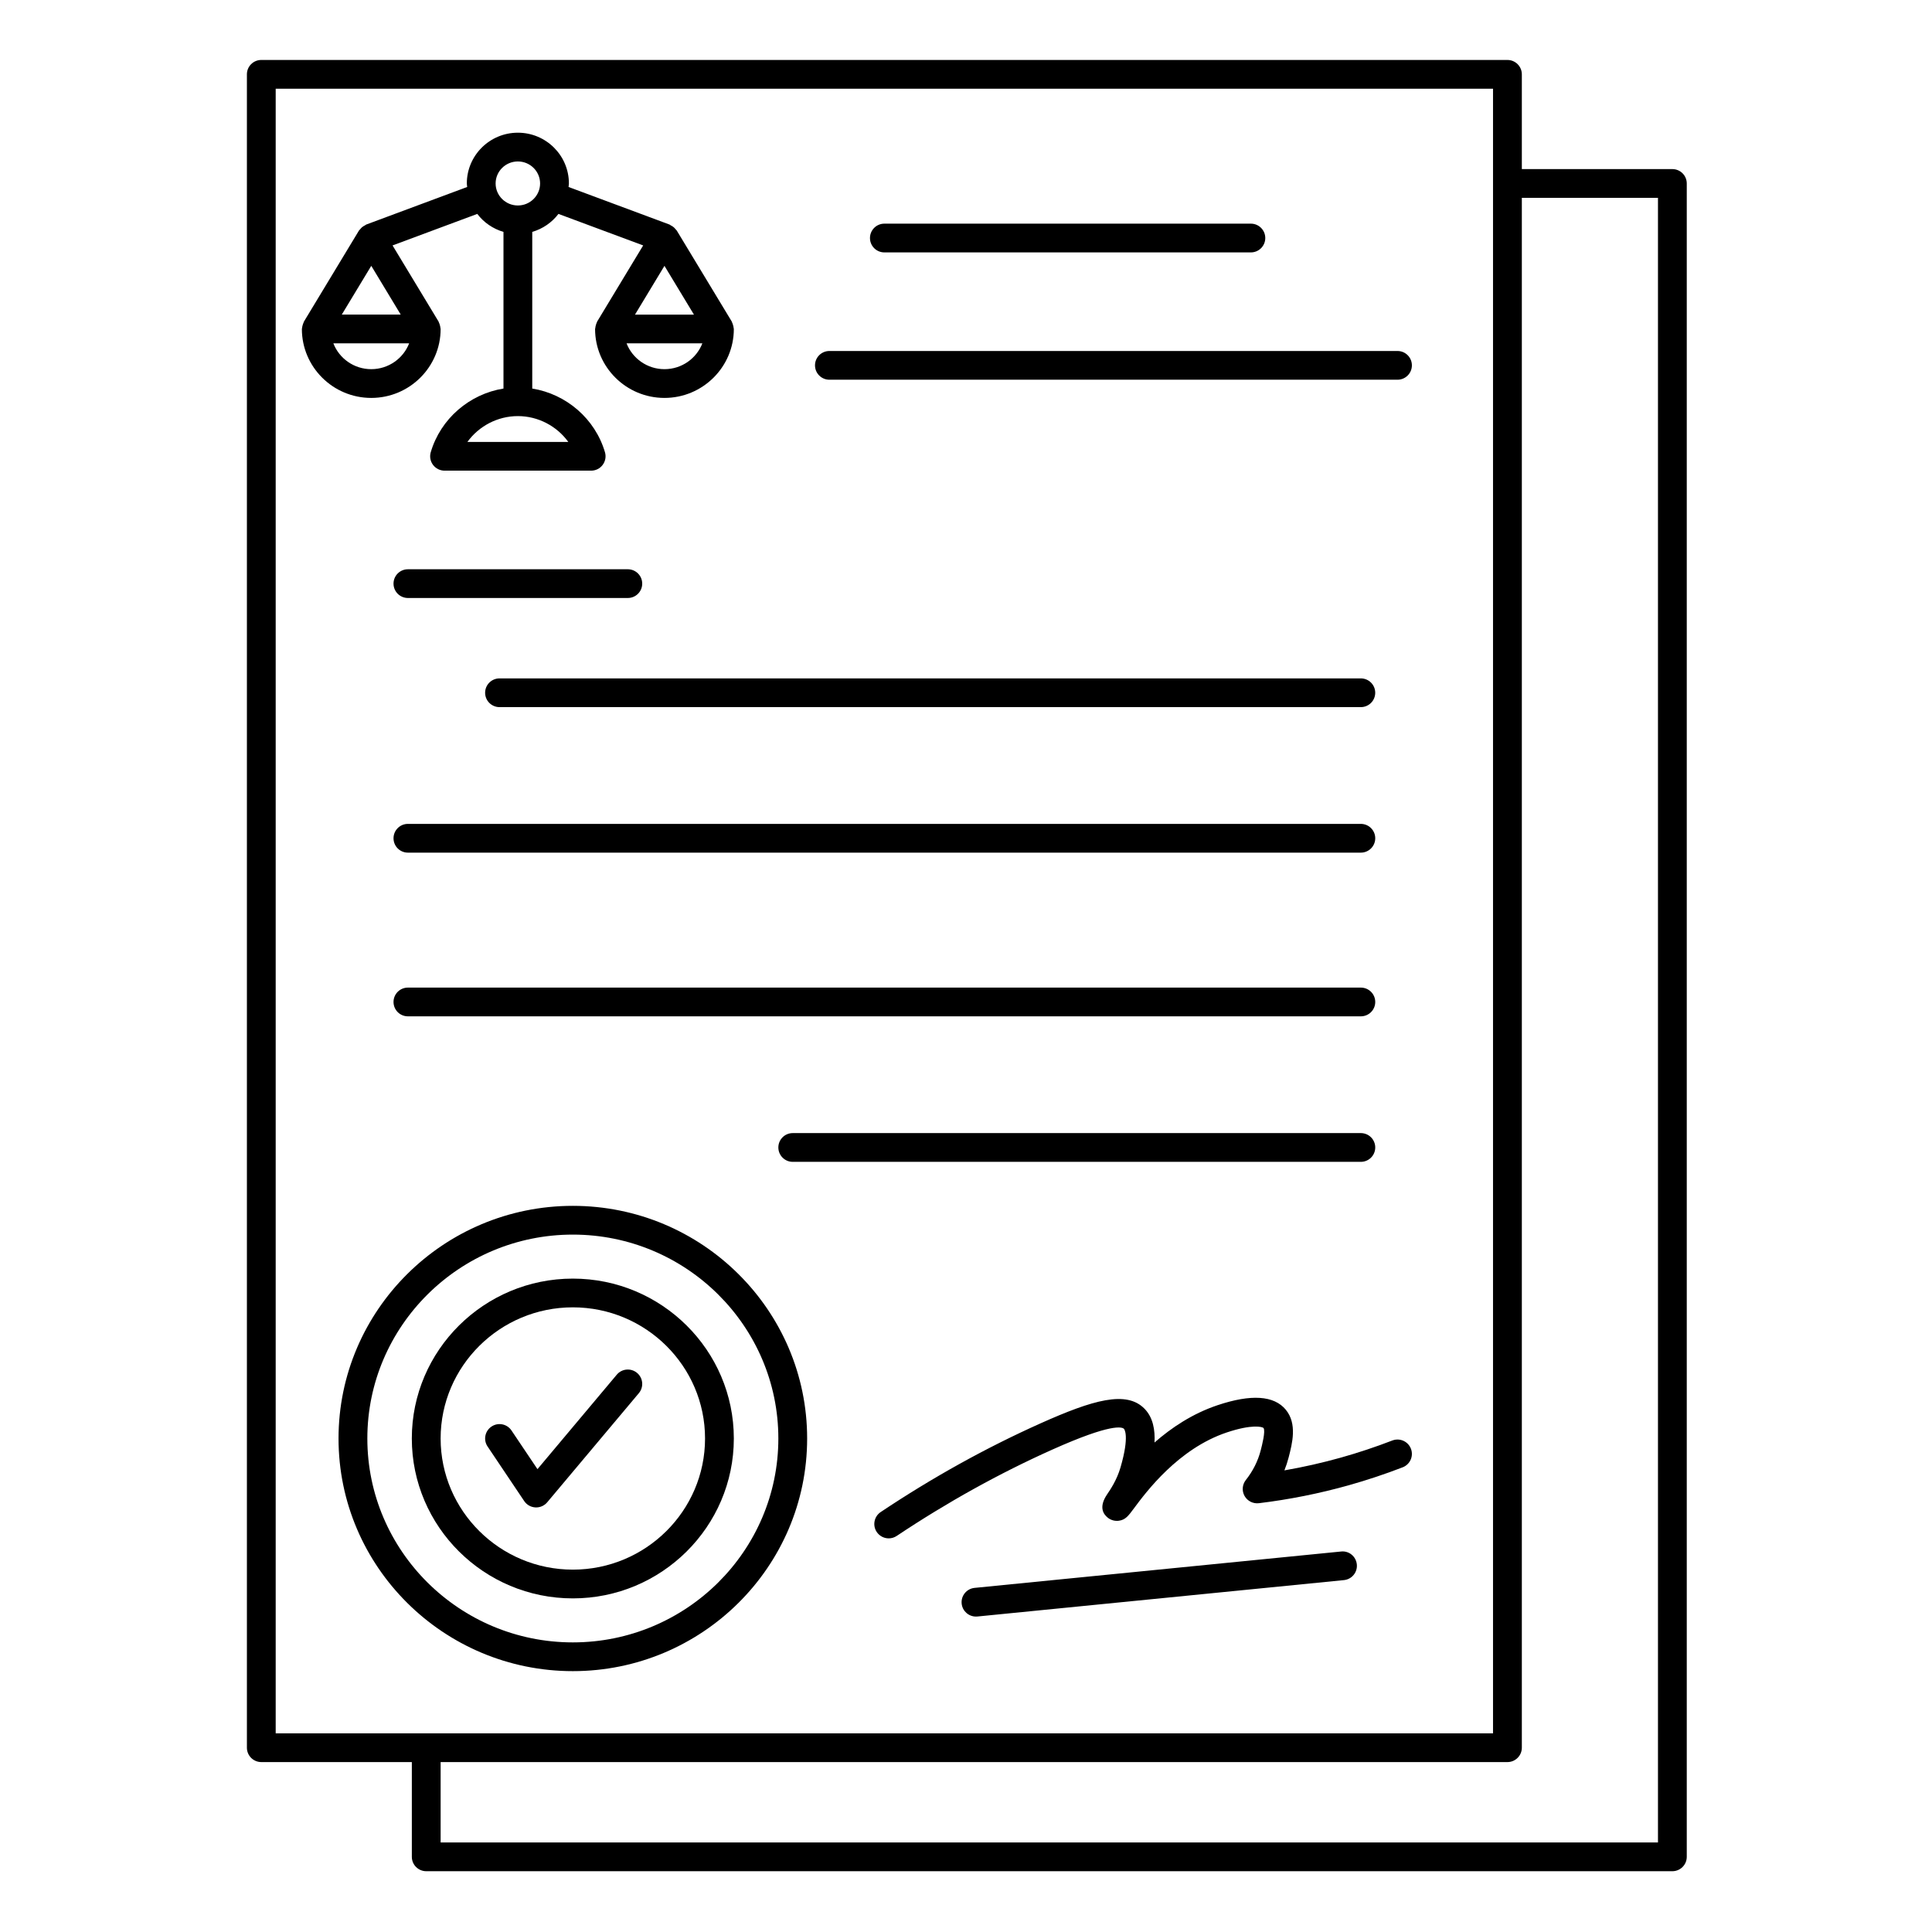
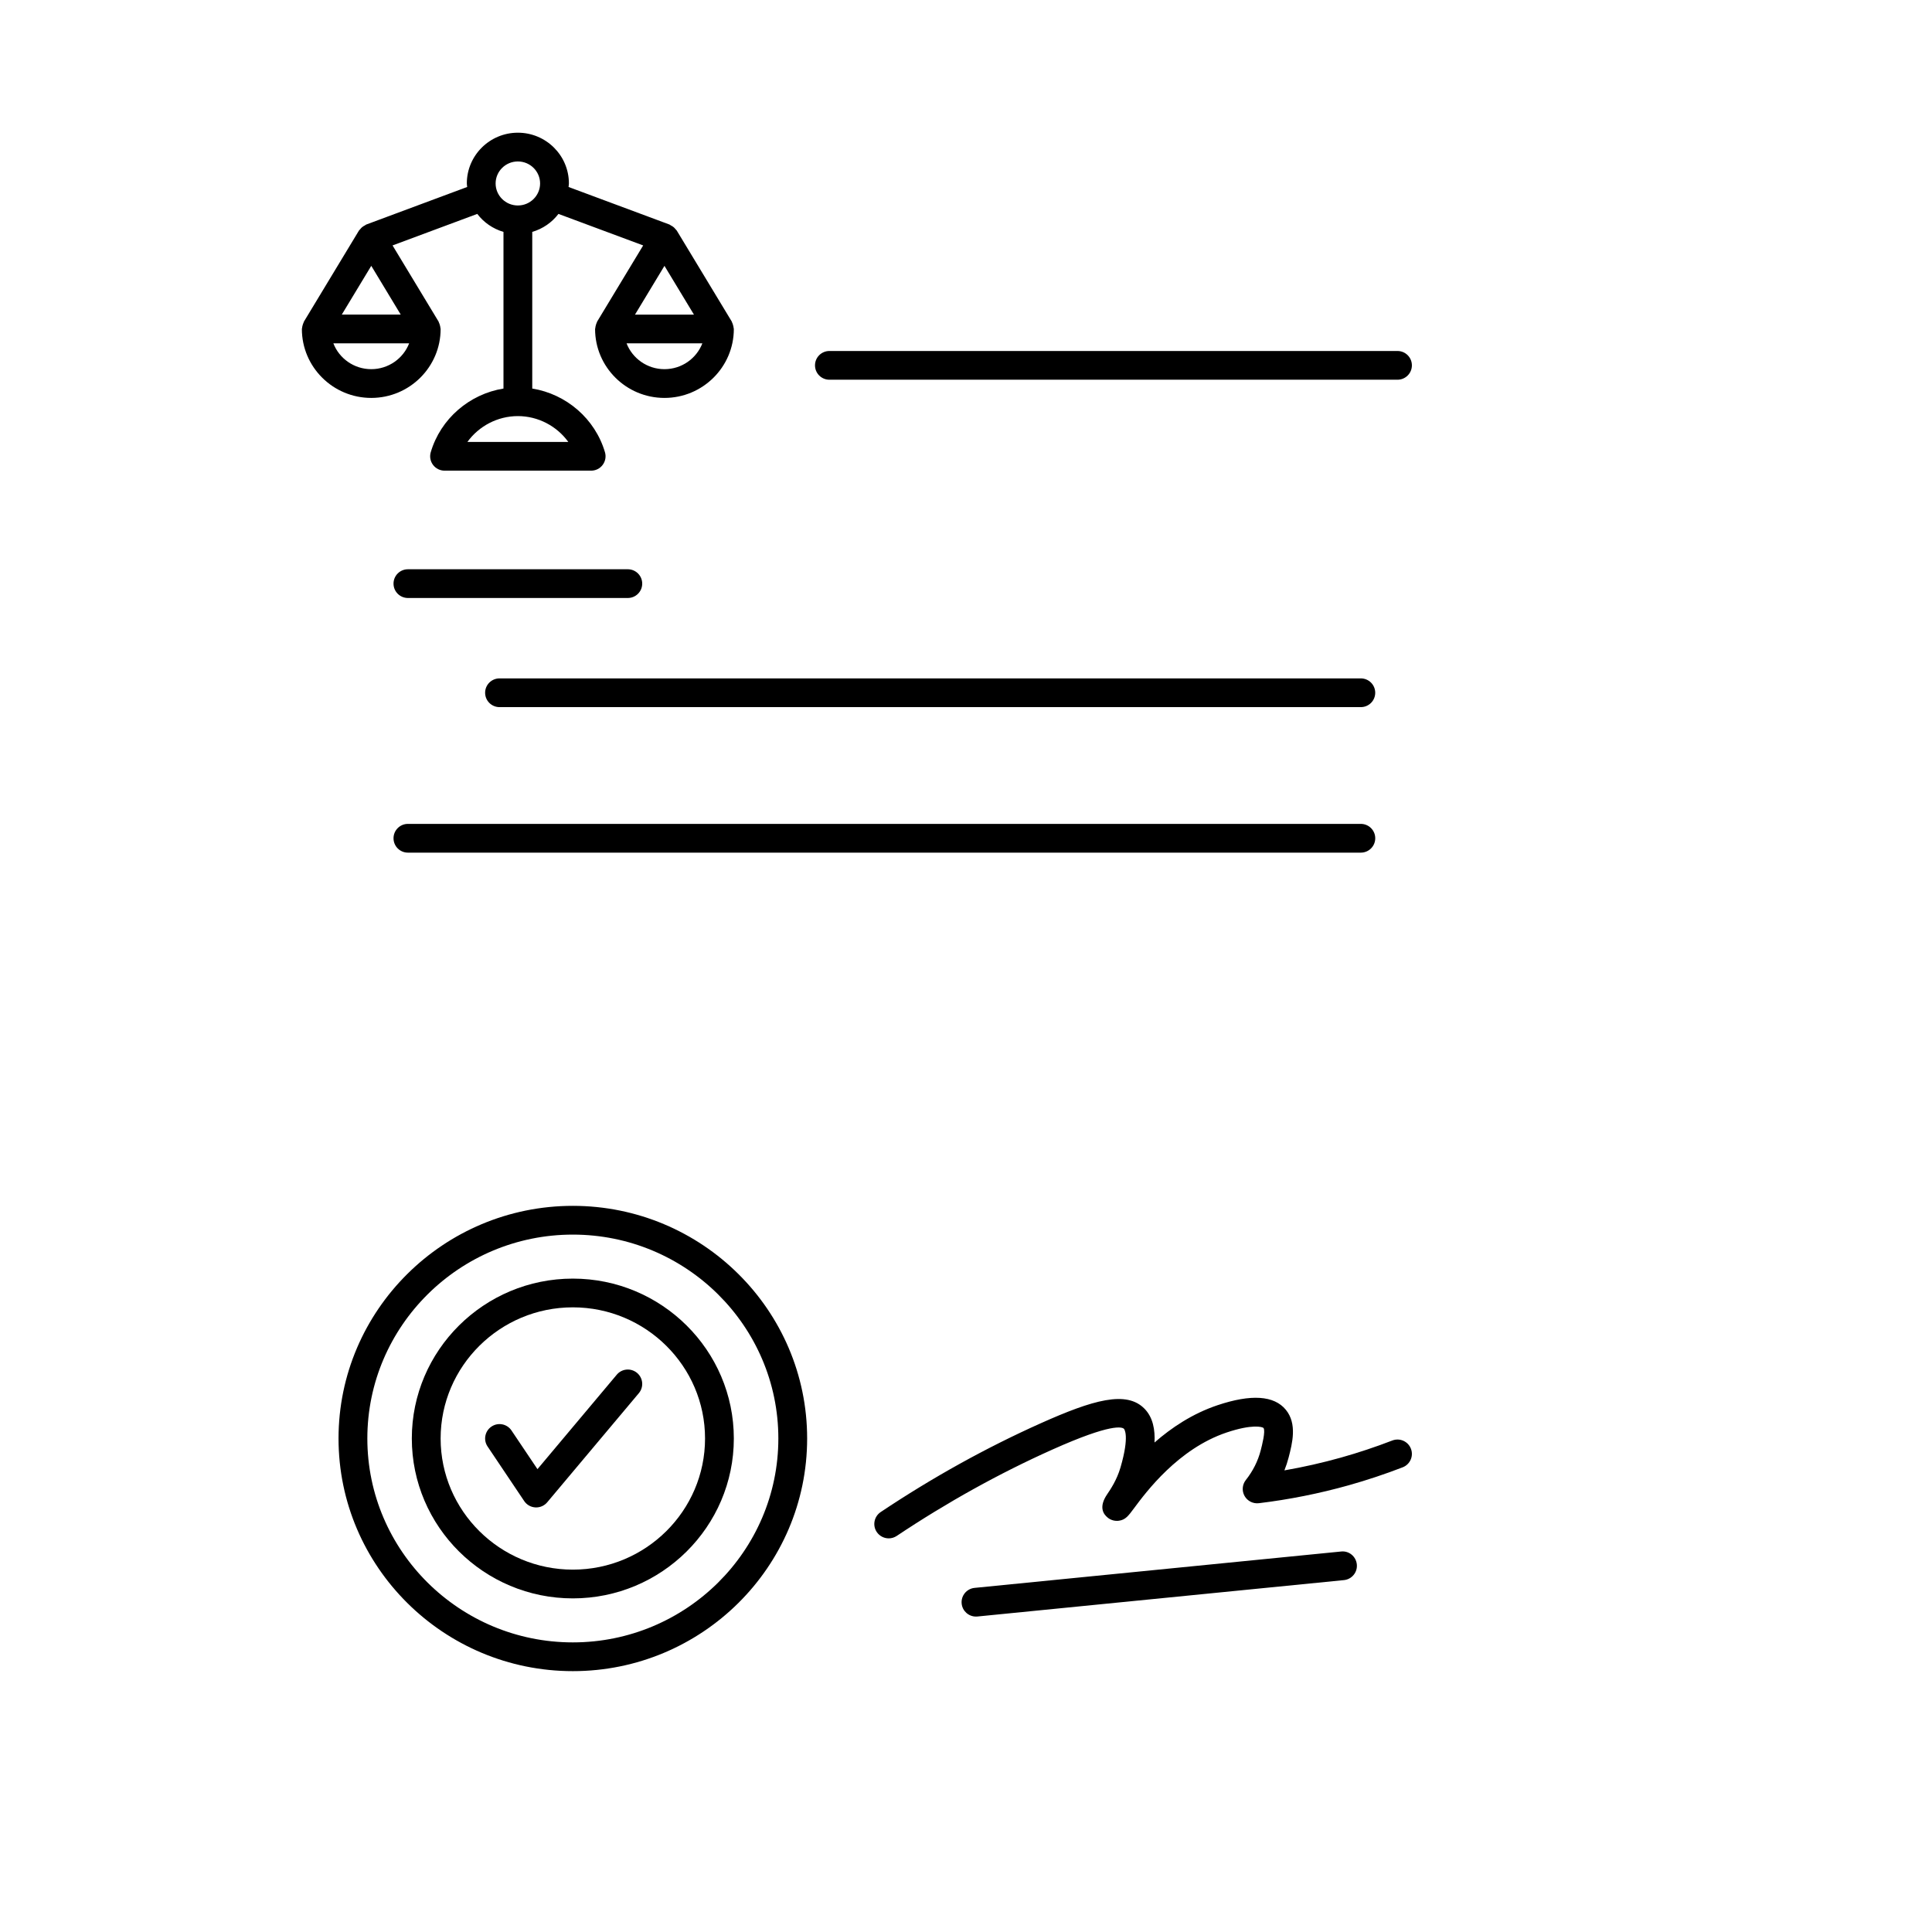
<svg xmlns="http://www.w3.org/2000/svg" width="512" zoomAndPan="magnify" viewBox="0 0 384 384" height="512" preserveAspectRatio="xMidYMid meet" version="1.0">
  <defs>
    <clipPath id="ace1cbcb34">
      <path d="M 49 11.918 L 335.414 11.918 L 335.414 371.918 L 49 371.918 Z M 49 11.918 " clip-rule="nonzero" />
    </clipPath>
  </defs>
  <g clip-path="url(#ace1cbcb34)">
-     <path fill="#000000" d="M 332.395 33.609 L 302.477 33.609 L 302.477 14.773 C 302.477 13.195 301.191 11.918 299.613 11.918 L 51.938 11.918 C 50.355 11.918 49.074 13.195 49.074 14.773 L 49.074 347.367 C 49.074 348.945 50.355 350.227 51.938 350.227 L 81.855 350.227 L 81.855 369.059 C 81.855 370.637 83.137 371.918 84.719 371.918 L 332.395 371.918 C 333.977 371.918 335.258 370.637 335.258 369.059 L 335.258 36.465 C 335.258 34.887 333.977 33.609 332.395 33.609 Z M 54.797 17.633 L 296.75 17.633 L 296.75 344.512 L 54.797 344.512 Z M 329.535 366.203 L 87.578 366.203 L 87.578 350.227 L 299.617 350.227 C 301.195 350.227 302.477 348.945 302.477 347.367 L 302.477 39.324 L 329.535 39.324 Z M 329.535 366.203 " fill-opacity="1" fill-rule="nonzero" />
-   </g>
+     </g>
  <path fill="#000000" d="M 87.578 65.387 C 87.578 65.316 87.547 65.262 87.539 65.191 C 87.527 65 87.48 64.82 87.43 64.633 C 87.375 64.445 87.324 64.266 87.234 64.094 C 87.203 64.035 87.203 63.969 87.168 63.91 L 78.023 48.781 L 94.863 42.516 C 96.156 44.215 97.965 45.473 100.07 46.094 L 100.07 77.227 C 93.305 78.32 87.574 83.219 85.613 89.887 C 85.359 90.75 85.527 91.684 86.07 92.402 C 86.605 93.121 87.457 93.547 88.359 93.547 L 117.496 93.547 C 118.398 93.547 119.25 93.125 119.785 92.402 C 120.328 91.684 120.496 90.75 120.242 89.887 C 118.281 83.219 112.551 78.32 105.789 77.227 L 105.789 46.094 C 107.891 45.473 109.703 44.215 110.996 42.516 L 127.836 48.781 L 118.691 63.91 C 118.656 63.969 118.652 64.035 118.625 64.094 C 118.535 64.266 118.484 64.445 118.43 64.633 C 118.379 64.824 118.332 65 118.32 65.191 C 118.312 65.262 118.277 65.316 118.277 65.387 C 118.277 72.941 124.465 79.09 132.066 79.09 C 139.668 79.09 145.855 72.941 145.855 65.387 C 145.855 65.316 145.82 65.262 145.816 65.191 C 145.805 65 145.754 64.82 145.703 64.633 C 145.652 64.445 145.598 64.266 145.508 64.094 C 145.477 64.035 145.477 63.969 145.445 63.91 L 134.516 45.832 C 134.449 45.723 134.344 45.656 134.27 45.559 C 134.16 45.426 134.059 45.301 133.93 45.188 C 133.742 45.023 133.539 44.898 133.316 44.793 C 133.227 44.746 133.164 44.664 133.066 44.629 L 113.004 37.164 C 113.023 36.926 113.074 36.703 113.074 36.461 C 113.074 30.898 108.527 26.375 102.93 26.375 C 97.336 26.375 92.785 30.898 92.785 36.461 C 92.785 36.703 92.84 36.93 92.855 37.164 L 72.793 44.629 C 72.699 44.664 72.637 44.742 72.547 44.789 C 72.324 44.898 72.117 45.023 71.926 45.191 C 71.801 45.301 71.695 45.426 71.59 45.559 C 71.512 45.66 71.406 45.727 71.34 45.836 L 60.414 63.91 C 60.379 63.973 60.375 64.035 60.348 64.098 C 60.258 64.27 60.207 64.449 60.152 64.637 C 60.102 64.824 60.051 65.004 60.039 65.195 C 60.035 65.262 60 65.316 60 65.387 C 60 72.941 66.184 79.09 73.789 79.09 C 81.395 79.09 87.578 72.941 87.578 65.387 Z M 132.066 52.84 L 137.926 62.531 L 126.211 62.531 Z M 132.066 73.375 C 128.637 73.375 125.695 71.238 124.535 68.242 L 139.598 68.242 C 138.438 71.242 135.5 73.375 132.066 73.375 Z M 112.953 87.836 L 92.902 87.836 C 95.176 84.691 98.895 82.703 102.93 82.703 C 106.965 82.703 110.68 84.695 112.953 87.836 Z M 102.93 32.09 C 105.367 32.09 107.348 34.055 107.348 36.465 C 107.348 38.875 105.367 40.84 102.93 40.84 C 100.488 40.84 98.508 38.875 98.508 36.465 C 98.508 34.055 100.488 32.09 102.93 32.09 Z M 79.648 62.527 L 67.934 62.527 L 73.793 52.836 Z M 66.258 68.242 L 81.32 68.242 C 80.16 71.238 77.219 73.375 73.789 73.375 C 70.359 73.375 67.422 71.242 66.258 68.242 Z M 66.258 68.242 " fill-opacity="1" fill-rule="nonzero" />
-   <path fill="#000000" d="M 175.777 50.168 L 248.621 50.168 C 250.199 50.168 251.484 48.887 251.484 47.312 C 251.484 45.734 250.199 44.453 248.621 44.453 L 175.777 44.453 C 174.195 44.453 172.914 45.734 172.914 47.312 C 172.914 48.887 174.195 50.168 175.777 50.168 Z M 175.777 50.168 " fill-opacity="1" fill-rule="nonzero" />
  <path fill="#000000" d="M 164.848 75.473 L 277.762 75.473 C 279.344 75.473 280.625 74.195 280.625 72.617 C 280.625 71.039 279.344 69.762 277.762 69.762 L 164.848 69.762 C 163.27 69.762 161.988 71.039 161.988 72.617 C 161.988 74.195 163.266 75.473 164.848 75.473 Z M 164.848 75.473 " fill-opacity="1" fill-rule="nonzero" />
  <path fill="#000000" d="M 124.785 113.145 L 81.074 113.145 C 79.496 113.145 78.215 114.422 78.215 116 C 78.215 117.578 79.496 118.855 81.074 118.855 L 124.785 118.855 C 126.363 118.855 127.645 117.578 127.645 116 C 127.645 114.422 126.363 113.145 124.785 113.145 Z M 124.785 113.145 " fill-opacity="1" fill-rule="nonzero" />
  <path fill="#000000" d="M 96.422 137.691 C 96.422 139.27 97.707 140.547 99.285 140.547 L 270.473 140.547 C 272.055 140.547 273.336 139.27 273.336 137.691 C 273.336 136.113 272.055 134.836 270.473 134.836 L 99.285 134.836 C 97.707 134.836 96.422 136.109 96.422 137.691 Z M 96.422 137.691 " fill-opacity="1" fill-rule="nonzero" />
  <path fill="#000000" d="M 81.074 169.469 L 270.477 169.469 C 272.059 169.469 273.34 168.188 273.34 166.609 C 273.34 165.035 272.059 163.754 270.477 163.754 L 81.074 163.754 C 79.496 163.754 78.215 165.035 78.215 166.609 C 78.215 168.188 79.492 169.469 81.074 169.469 Z M 81.074 169.469 " fill-opacity="1" fill-rule="nonzero" />
-   <path fill="#000000" d="M 81.074 202.004 L 270.477 202.004 C 272.059 202.004 273.34 200.727 273.34 199.148 C 273.34 197.57 272.059 196.293 270.477 196.293 L 81.074 196.293 C 79.496 196.293 78.215 197.57 78.215 199.148 C 78.215 200.727 79.492 202.004 81.074 202.004 Z M 81.074 202.004 " fill-opacity="1" fill-rule="nonzero" />
-   <path fill="#000000" d="M 157.562 230.926 L 270.477 230.926 C 272.059 230.926 273.34 229.645 273.34 228.066 C 273.34 226.492 272.059 225.211 270.477 225.211 L 157.562 225.211 C 155.984 225.211 154.703 226.492 154.703 228.066 C 154.703 229.645 155.984 230.926 157.562 230.926 Z M 157.562 230.926 " fill-opacity="1" fill-rule="nonzero" />
  <path fill="#000000" d="M 160.426 285.91 C 160.426 260.414 139.535 239.672 113.855 239.672 C 88.176 239.672 67.285 260.414 67.285 285.91 C 67.285 311.41 88.18 332.152 113.855 332.152 C 139.535 332.152 160.426 311.41 160.426 285.91 Z M 73.012 285.91 C 73.012 263.566 91.336 245.387 113.855 245.387 C 136.379 245.387 154.703 263.566 154.703 285.91 C 154.703 308.258 136.379 326.438 113.855 326.438 C 91.336 326.438 73.012 308.258 73.012 285.91 Z M 73.012 285.91 " fill-opacity="1" fill-rule="nonzero" />
  <path fill="#000000" d="M 145.855 285.91 C 145.855 268.387 131.5 254.133 113.855 254.133 C 96.207 254.133 81.852 268.387 81.852 285.91 C 81.852 303.434 96.207 317.691 113.855 317.691 C 131.5 317.691 145.855 303.434 145.855 285.91 Z M 87.578 285.91 C 87.578 271.539 99.367 259.844 113.855 259.844 C 128.348 259.844 140.133 271.535 140.133 285.91 C 140.133 300.285 128.348 311.977 113.855 311.977 C 99.367 311.977 87.578 300.281 87.578 285.91 Z M 87.578 285.91 " fill-opacity="1" fill-rule="nonzero" />
  <path fill="#000000" d="M 126.621 272.875 C 125.406 271.859 123.605 272.02 122.59 273.227 L 106.824 292.004 L 101.664 284.32 C 100.781 283.008 99.008 282.652 97.691 283.539 C 96.379 284.418 96.027 286.195 96.91 287.504 L 104.191 298.352 C 104.695 299.098 105.52 299.566 106.418 299.609 C 106.469 299.613 106.52 299.613 106.566 299.613 C 107.414 299.613 108.215 299.242 108.762 298.594 L 126.977 276.902 C 127.992 275.691 127.832 273.887 126.621 272.875 Z M 126.621 272.875 " fill-opacity="1" fill-rule="nonzero" />
  <path fill="#000000" d="M 276.727 286.312 C 273.406 287.594 269.977 288.738 266.527 289.707 C 262.84 290.738 259.074 291.594 255.285 292.25 C 255.617 291.418 255.898 290.562 256.125 289.688 C 256.855 286.863 257.855 282.992 255.57 280.203 C 253.242 277.359 248.672 277.059 241.98 279.301 C 236.992 280.977 232.816 283.781 229.469 286.711 C 229.602 284.184 229.168 281.746 227.52 280.035 C 223.922 276.285 217.215 278.25 206.852 282.887 C 196.027 287.73 185.324 293.664 175.051 300.527 C 173.734 301.406 173.379 303.18 174.258 304.492 C 174.812 305.316 175.719 305.762 176.645 305.762 C 177.191 305.762 177.742 305.602 178.23 305.277 C 188.246 298.594 198.664 292.812 209.195 288.102 C 220.969 282.832 223.035 283.629 223.395 283.992 C 223.441 284.043 224.562 285.301 222.711 291.66 C 221.984 294.148 220.723 296.023 220.039 297.027 C 218.383 299.484 219.223 300.918 220.223 301.688 C 220.828 302.152 221.621 302.363 222.387 302.258 C 223.695 302.074 224.258 301.312 225.379 299.801 C 227.785 296.562 234.172 287.957 243.805 284.719 C 248.875 283.016 250.906 283.59 251.133 283.824 C 251.57 284.43 250.824 287.312 250.578 288.262 C 250.031 290.391 249.031 292.379 247.617 294.168 C 246.898 295.078 246.801 296.328 247.367 297.336 C 247.934 298.344 249.055 298.91 250.211 298.773 C 256.234 298.047 262.242 296.844 268.074 295.207 C 271.703 294.188 275.309 292.984 278.797 291.637 C 280.27 291.066 281.004 289.41 280.43 287.941 C 279.859 286.473 278.203 285.742 276.727 286.312 Z M 276.727 286.312 " fill-opacity="1" fill-rule="nonzero" />
  <path fill="#000000" d="M 266.551 308.375 L 193.703 315.605 C 192.133 315.762 190.98 317.16 191.137 318.73 C 191.285 320.207 192.527 321.305 193.984 321.305 C 194.078 321.305 194.172 321.301 194.27 321.293 L 267.117 314.059 C 268.688 313.902 269.84 312.504 269.68 310.934 C 269.523 309.363 268.129 308.199 266.551 308.375 Z M 266.551 308.375 " fill-opacity="1" fill-rule="nonzero" />
</svg>